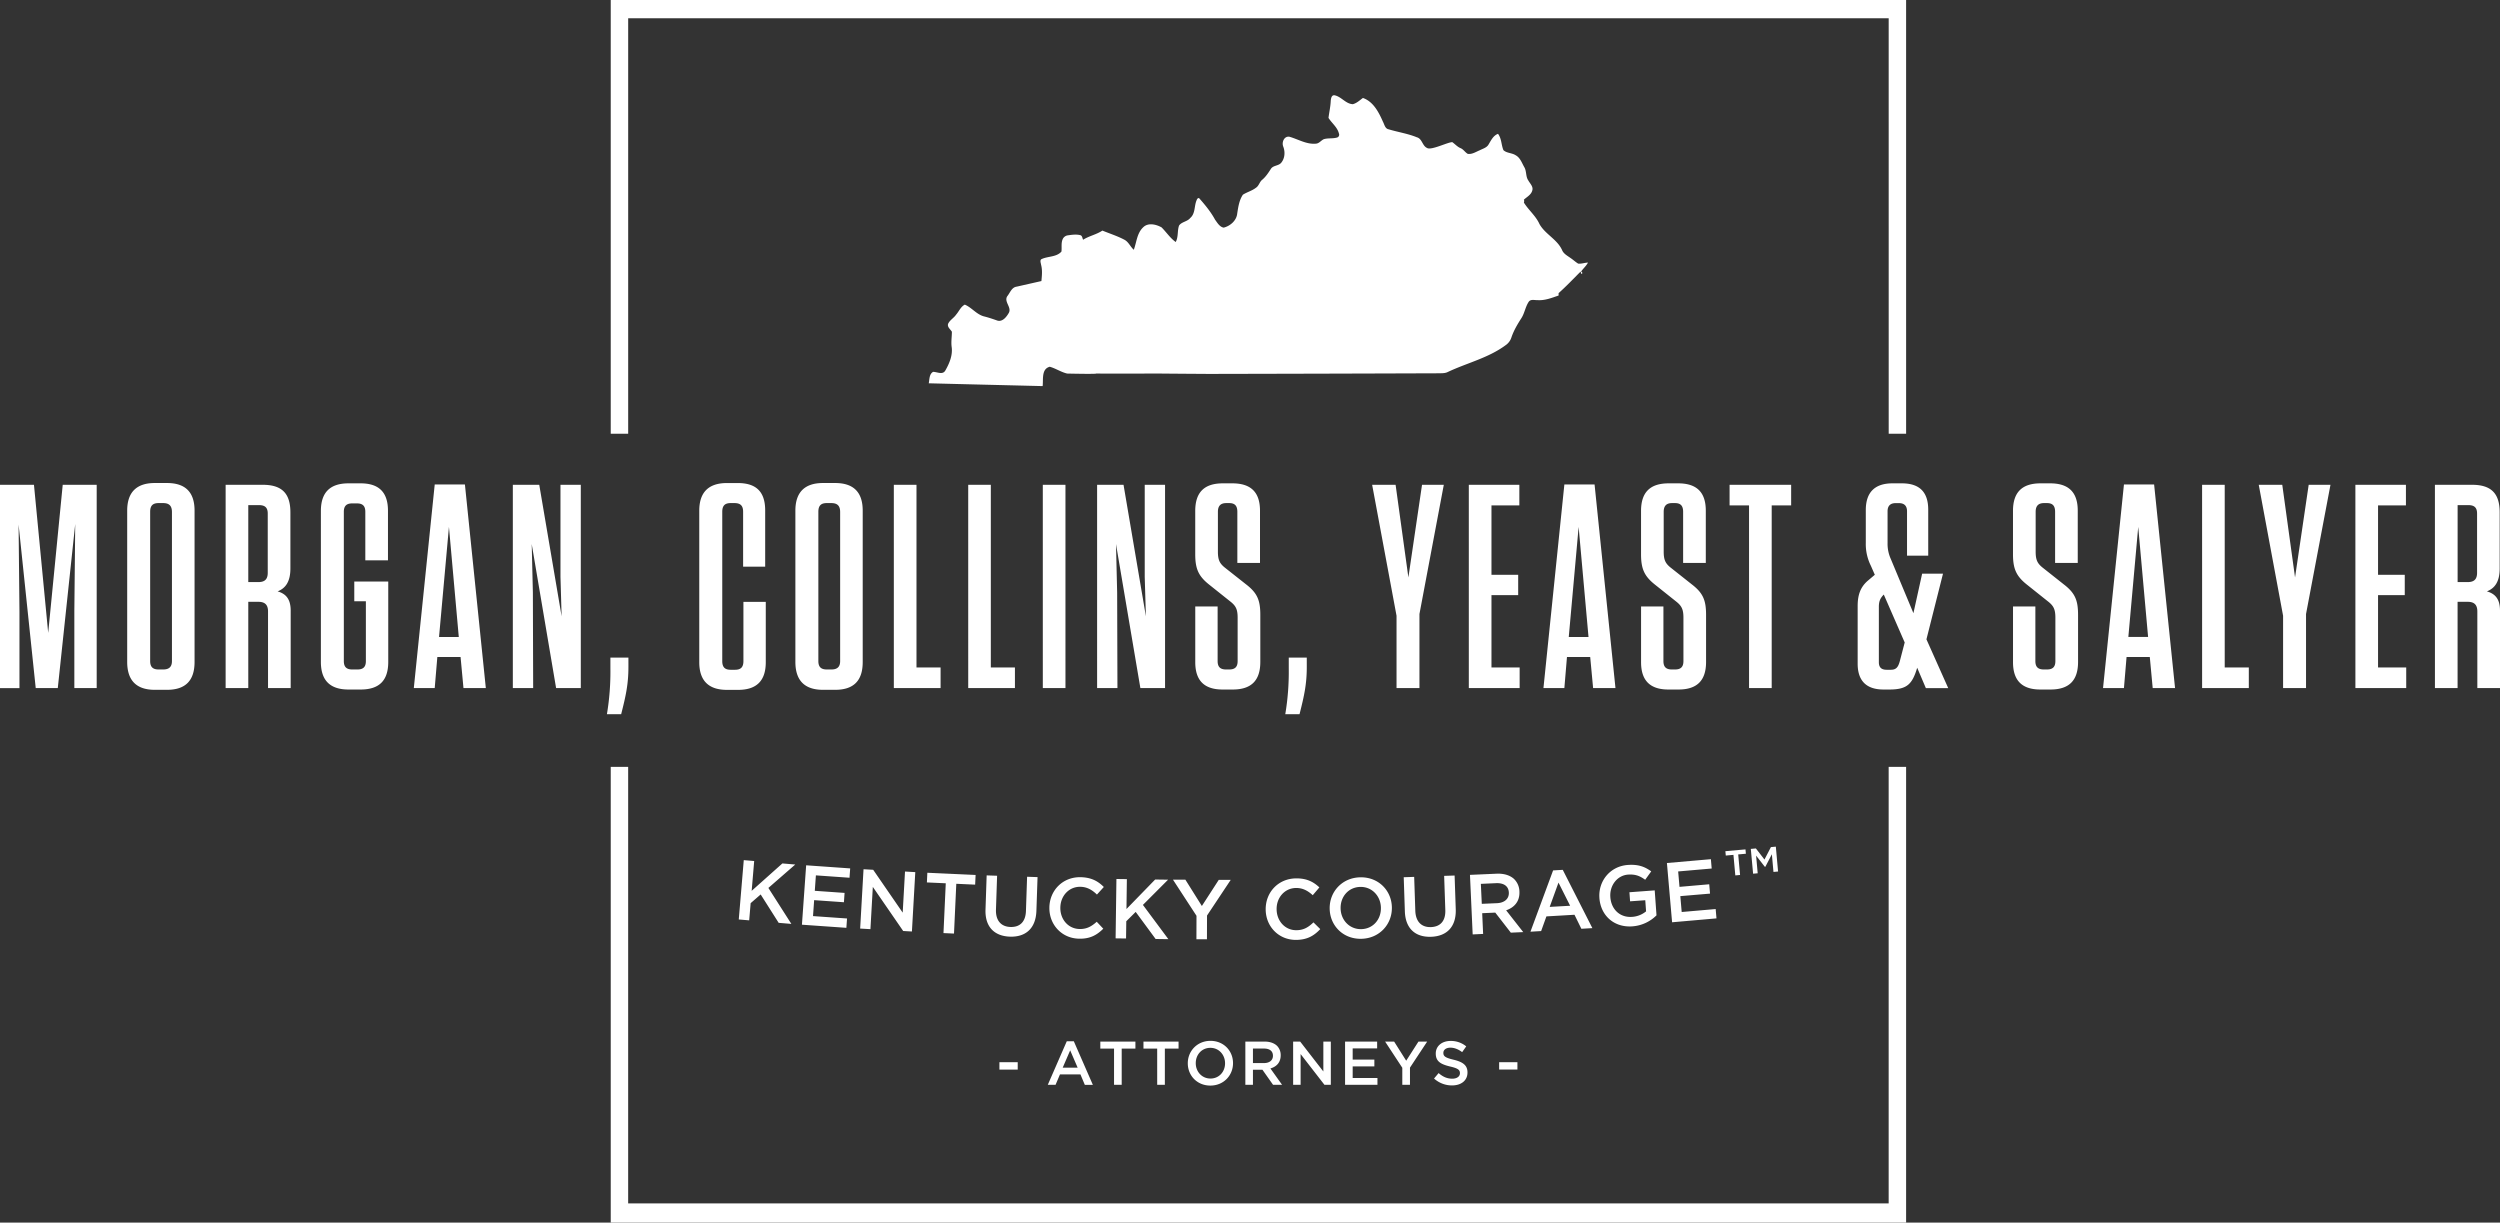
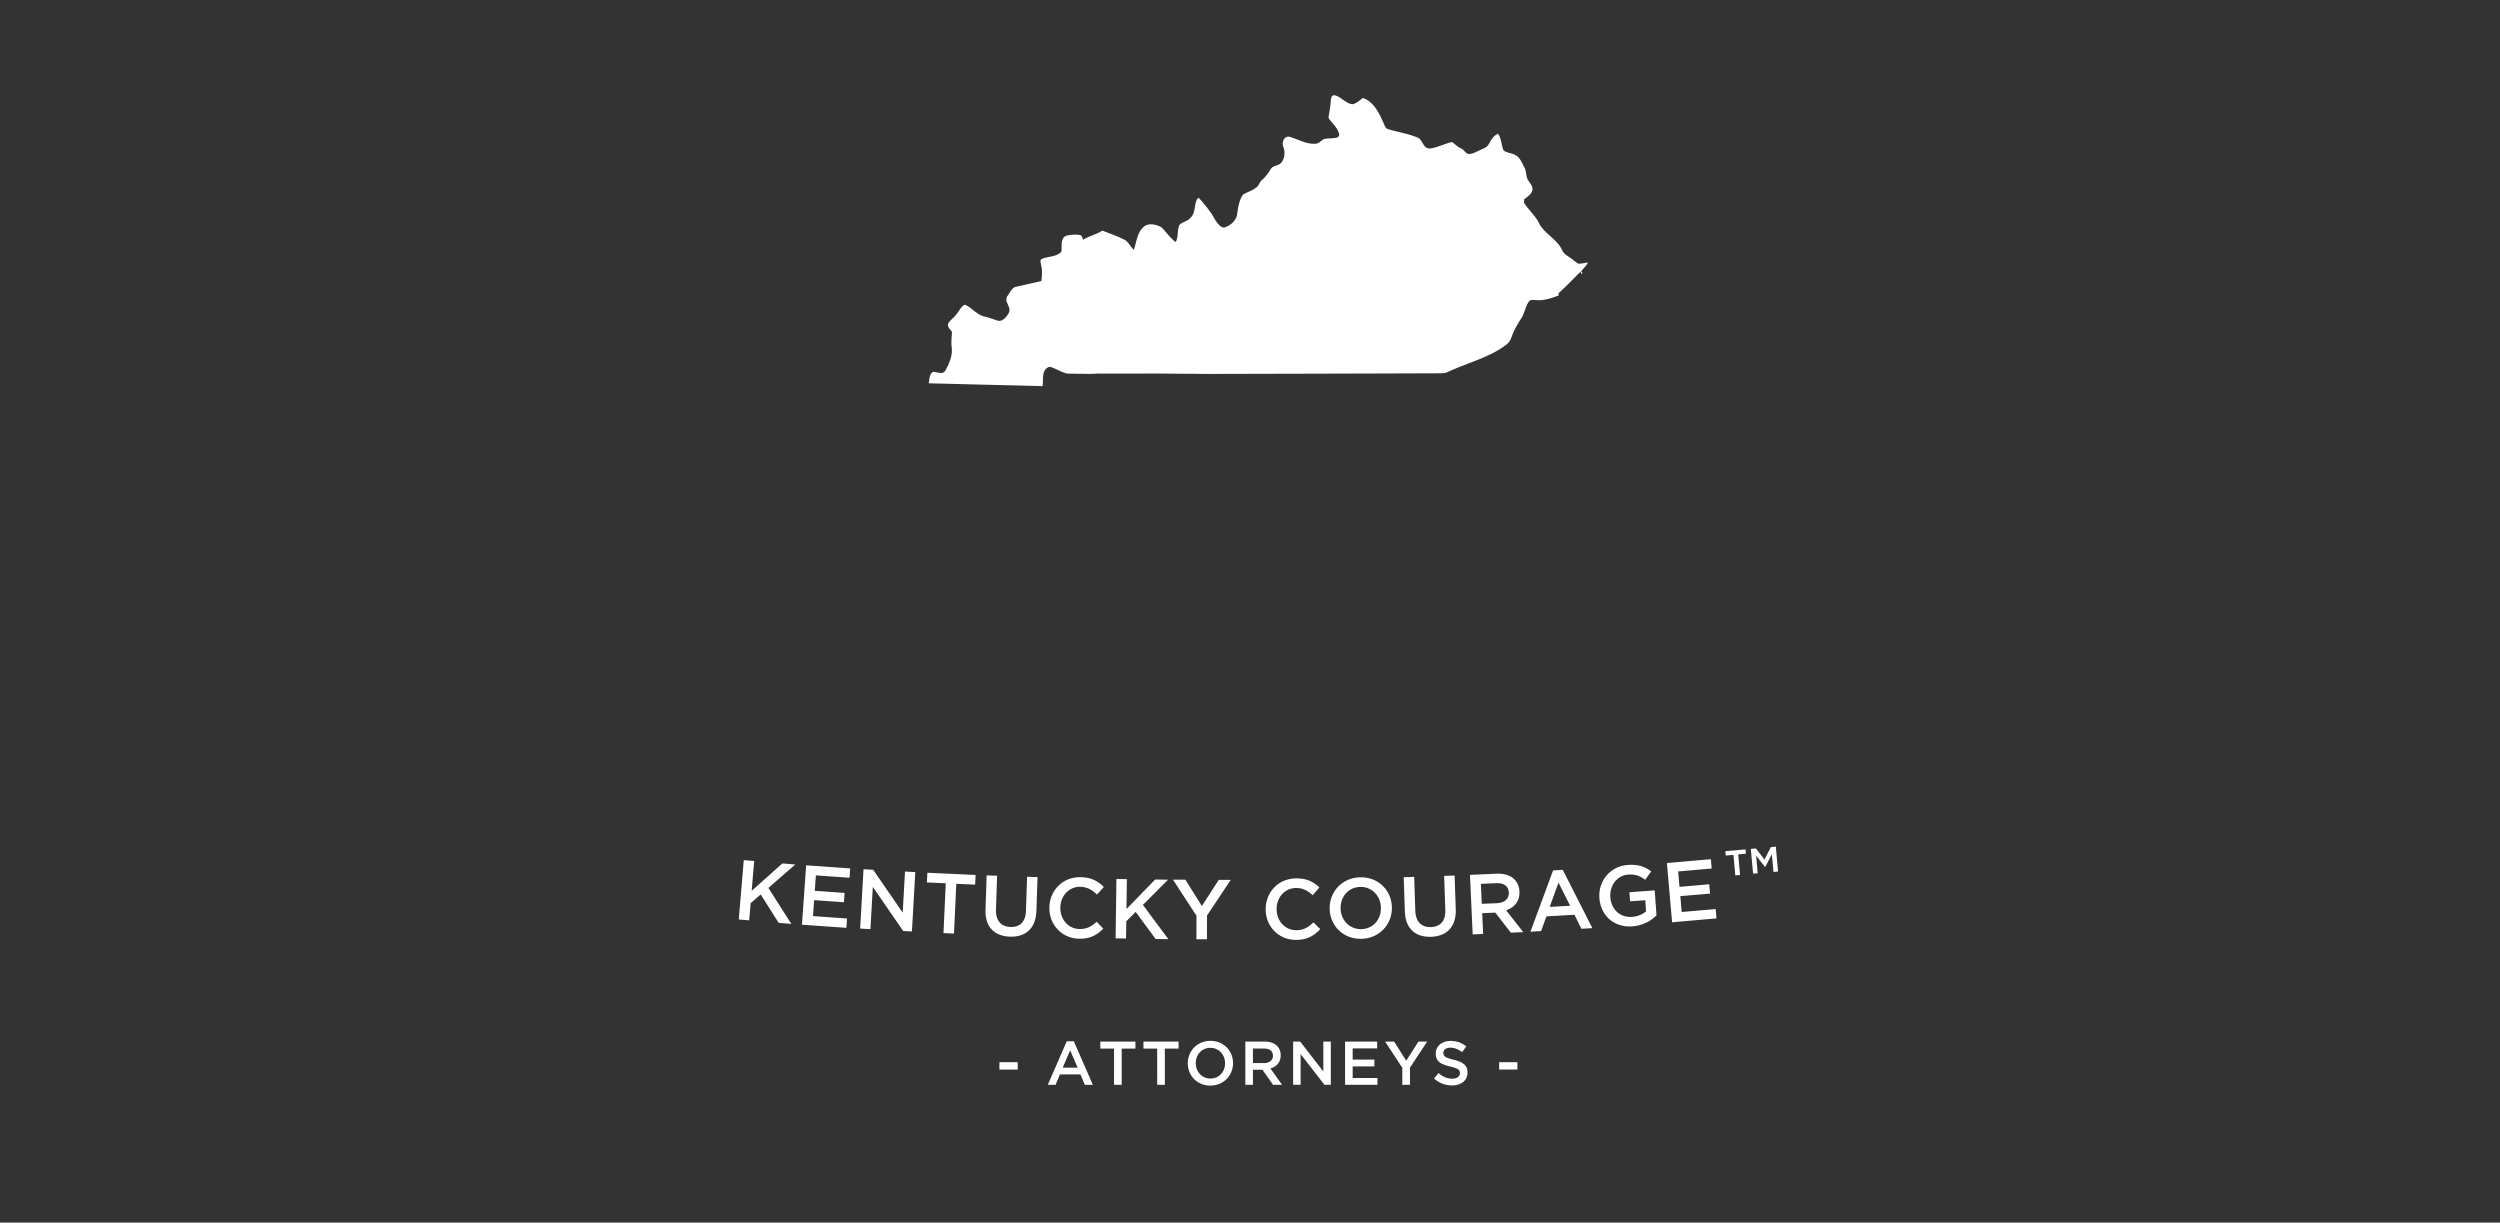
<svg xmlns="http://www.w3.org/2000/svg" viewBox="0 0 2676.27 1308.83">
  <rect x="0" y="0" width="2676.27" height="1308.83" fill="#333333" stroke="none" />
  <g fill="#fff">
-     <path d="M19.9 561.57l.93 93v82.07H-.01V518.98h36.37l15.23 158.54 15.55-158.54h36.37v217.61H79.58v-82.38l.94-93.26-18.66 175.64H38.24zm158.85 176.89h-13.06c-19.58 0-29.53-9.95-29.53-29.85v-162c0-19.59 10-29.54 29.53-29.54h13.06c19.9 0 29.53 10 29.53 29.54v162c0 19.9-9.63 29.85-29.53 29.85zm-4-199.9h-5c-6.21 0-9 2.8-9 9.33v159.79c0 6.22 2.8 9 9 9h5c6.21 0 9.32-2.79 9.32-9V547.89c-.08-6.53-3.15-9.33-9.36-9.33zM311.18 653.9v82.69h-24.25v-82.07c0-7.15-3.42-10.26-10.26-10.26h-10.88v92.33h-24.25V518.98h39.8c20.82 0 29.53 9.63 29.53 29.53v60c0 14-5 21.14-13.68 24.56 9.64 2.8 13.99 9.01 13.99 20.83zm-33.89-113.16h-11.5v82.38h10.88c6.84 0 9.95-3.11 9.95-9.95v-63.42c0-6.21-2.8-9.01-9.33-9.01zm101.97 102.9V622.5h36.37v86.11c0 19.9-9.64 29.53-29.53 29.53h-13.06c-19.59 0-29.53-9.63-29.53-29.53V546.96c0-19.9 9.94-29.54 29.53-29.54h13.06c19.58 0 29.22 9.64 29.22 29.23v53.16h-24.25v-51.92c0-6.22-2.8-9-9-9h-5c-6.22 0-9 2.8-9 9v159.79c0 6.22 2.8 9 9 9h5.6c6.21 0 9-2.79 9-9v-64zm140.82 92.95h-23.93l-3.11-33.28h-24.87l-2.8 33.26h-22.38l22.38-217.92h32.33zm-50.09-54.71h21.14L480.6 564.06zm99.21-99.48l1.24 51.91.31 102.28h-21.76V518.98h28.29l23.94 140.82-1.23-42.27v-98.55h21.76v217.61h-26.44zm103.52 131.5c0 18.65-2.8 31.08-7.77 50.67h-15.24a275 275 0 0 0 3.73-49.12v-11.5h19.28zm147.04-69.59v64.66c0 19.59-9.64 29.54-29.54 29.54H778.1c-19.59 0-29.53-9.95-29.53-29.54V546.65c0-19.59 9.94-29.54 29.53-29.54h11.81c19.9 0 29.22 9.64 29.22 29.23v60.31h-23.62v-58.76c0-6.53-2.8-9.33-9.33-9.33h-4c-6.22 0-9 2.8-9 9.33v159.79c0 6.53 2.8 9.32 9 9.32h4.66c6.22 0 9-2.79 9-9.32v-63.37zm74.29 94.15h-13.06c-19.59 0-29.54-9.95-29.54-29.85v-162c0-19.59 9.95-29.54 29.54-29.54h13c19.9 0 29.54 10 29.54 29.54v162c.06 19.9-9.54 29.85-29.48 29.85zm-4-199.9h-5c-6.22 0-9 2.8-9 9.33v159.79c0 6.22 2.8 9 9 9h5c6.22 0 9.33-2.79 9.33-9V547.89c-.04-6.53-3.15-9.33-9.39-9.33zm91.05-19.58v195.54h25.8v22.07h-50.05V518.98zm79.58 0v195.54h25.8v22.07h-50V518.98zm79.9 217.61h-24.25V518.98h24.25zm54.09-154.19l1.24 51.91.31 102.28h-21.76V518.98h28.29l23.94 140.82-1.25-42.27v-98.55h21.76v217.61h-26.42zm154.5 75.85v50.36c0 19.9-9.64 29.53-29.53 29.53h-10.88c-19.59 0-29.23-9.63-29.23-29.22v-59.69h23.94v58.45c0 6.22 2.8 9 9 9h3.42c6.21 0 9-2.79 9-9v-46.32c0-9-1.86-12.75-7.77-17.41l-23-18.34c-11.2-9-14.62-16.79-14.62-32.33v-46.32c0-19.9 9.64-29.54 29.54-29.54h10.26c19.89 0 29.53 9.64 29.53 29.23v55.95h-24.25v-54.71c0-6.22-2.49-9.33-8.7-9.33h-3.11c-6.22 0-9 3.11-9 9.33v42.59c0 9 1.87 12.75 7.77 17.41l22.45 17.72c12.07 9.32 15.18 17.1 15.18 32.64zm49.74 55.65c0 18.65-2.8 31.08-7.77 50.67h-15.24a275 275 0 0 0 3.73-49.12v-11.5h19.28zm120.61-56.59v79.27h-24.53v-77.4l-26.11-140.2h25.11l13.68 99.17 14.61-99.17h23.31zm106.94-138.33v22.07h-29.84v74.26h28.6v21.8h-28.6v77.41h30.16v22.07h-54.41V518.98zm102.9 217.61h-23.94l-3.11-33.28h-24.87l-2.79 33.26h-22.39l22.39-217.92h32.34zm-50-54.71h21.14l-10.57-117.82zm146.99-23.63v50.36c0 19.9-9.63 29.53-29.53 29.53h-10.83c-19.59 0-29.22-9.63-29.22-29.22v-59.69h23.93v58.45c0 6.22 2.8 9 9 9h3.42c6.22 0 9-2.79 9-9v-46.32c0-9-1.86-12.75-7.77-17.41l-23-18.34c-11.19-9-14.61-16.79-14.61-32.33v-46.32c0-19.9 9.63-29.54 29.53-29.54h10.26c19.89 0 29.53 9.64 29.53 29.23v55.95h-24.27v-54.71c0-6.22-2.48-9.33-8.7-9.33h-3.1c-6.22 0-9 3.11-9 9.33v42.59c0 9 1.87 12.75 7.78 17.41l22.38 17.72c12.09 9.32 15.2 17.1 15.2 32.64zm46.01 78.34V541.05h-20.83v-22.07h65.91v22.07h-20.83v195.54zm179.99-21.76c-5.28 17.72-10.88 23.31-29.84 23.31h-6.22c-18.34 0-27.67-9.32-27.67-27.66v-61.56c0-11.19 2.49-19.89 10.57-27l7.8-6.61-4.36-9.95a51.87 51.87 0 0 1-5.28-24.25v-35.08c0-19 9.64-28.61 28.6-28.61h9.95c19 0 28.29 9.33 28.29 28.29v49.12h-22.7v-47.52c0-5.6-2.8-8.71-8.7-8.71h-3.42c-5.91 0-8.71 3.11-8.71 8.71v33.88a39.22 39.22 0 0 0 3.42 17.1l24.25 58.13 9.33-42.27h22.33l-17.72 70.25 23.32 52.23h-23.94zm-18.65-6.84l5.28-20.21-22.38-51.29c-3.73 3.73-5.28 7.15-5.28 13.05v59.38c0 5.6 2.79 8.08 8.39 8.08h4.35c5.29 0 7.78-2.17 9.64-9.01zm190.87-49.74v50.36c0 19.9-9.63 29.53-29.53 29.53h-10.88c-19.59 0-29.22-9.63-29.22-29.22v-59.69h23.93v58.45c0 6.22 2.8 9 9 9h3.42c6.22 0 9-2.79 9-9v-46.32c0-9-1.86-12.75-7.77-17.41l-23-18.34c-11.19-9-14.61-16.79-14.61-32.33v-46.32c0-19.9 9.63-29.54 29.53-29.54h10.26c19.9 0 29.53 9.64 29.53 29.23v55.95h-24.24v-54.71c0-6.22-2.48-9.33-8.7-9.33h-3.11c-6.22 0-9 3.11-9 9.33v42.59c0 9 1.87 12.75 7.78 17.41l22.38 17.72c12.12 9.32 15.23 17.1 15.23 32.64zm103.83 78.34h-23.93l-3.11-33.28h-24.87l-2.8 33.26h-22.38l22.38-217.92h32.3zm-50-54.71h21.14l-10.57-117.82zm103.16-162.9v195.54h25.8v22.07h-50V518.98zm87.05 138.33v79.27h-24.56v-77.4l-26.06-140.2h25.18l13.67 99.17 14.61-99.17h23.32zm106.94-138.33v22.07h-29.85v74.26h28.6v21.8h-28.6v77.41h30.16v22.07h-54.4V518.98zm100.72 134.92v82.69h-24.28v-82.07c0-7.15-3.42-10.26-10.26-10.26h-10.88v92.33h-24.25V518.98h39.79c20.83 0 29.54 9.63 29.54 29.53v60c0 14-5 21.14-13.68 24.56 9.66 2.8 14.02 9.01 14.02 20.83zm-33.89-113.16h-11.5v82.38h10.88c6.84 0 9.95-3.11 9.95-9.95v-63.42c0-6.21-2.8-9.01-9.33-9.01zm-601.88-76.4h-18.65V19.57H672.47v444.77H653.8V0h1386.7zM653.8 820.93h18.65v467.33h1349.38V820.93h18.67v487.9H653.8z" />
    <path d="M1550.1 398.11c20.48-9.65 43.2-14.91 61.65-28.55a15.92 15.92 0 0 0 6.27-8.44c2.48-7.3 6.41-13.95 10.56-20.39 3.53-5.43 4.31-12.15 7.86-17.55 2.09-3.22 6.32-1.74 9.48-1.89 7.85.58 15.29-2.43 22.57-4.94v-2.54c8.22-7.32 15.82-15.34 23.6-23.13.15.65.44 2 .59 2.61.37-.25 1.11-.76 1.47-1l-1.53-1.68c2.3-3.28 5.46-5.91 7.32-9.51-3.54.08-7 1.5-10.49 1.1-2.91-1.76-5.37-4.13-8.17-6-3.41-2.46-7.53-4.52-9.14-8.68-5.31-11.48-18.14-16.84-24.17-27.78-3.94-8.74-11.69-14.84-16.64-22.92 0 0 .75-2-.05-3 3.17-3 7.71-5.17 9-9.73 1.43-4.21-2.32-7.49-4.15-10.83-3-4.22-1.76-9.84-4.31-14.23-2.64-4.55-4.37-10.2-9.3-12.84-4-2.63-9.63-2.14-13.09-5.49-2.38-5.66-1.89-12.36-5.79-17.44-5.19 1.91-7.51 7.16-10.2 11.55-2 3.38-6.14 4.36-9.42 6.09-4.08 1.64-8.13 4.52-12.74 3.82-2.89-1.61-4.56-4.81-7.68-6.1-3.47-1.43-5.89-4.33-8.89-6.43-4.69-.12-22.63 9.07-27 6.22-5.19-2.35-5.18-9.84-10.88-11.42-9.79-4-20.3-5.54-30.37-8.59-3.8-.75-4.4-5.2-6-8.11-4.46-10.13-10.28-21.54-21.42-25.43-3.39 2.47-6.65 5.63-10.81 6.68-7.75-.35-12.36-8.25-19.8-9.58-3.07-.18-3.56 3.49-3.83 5.79-.24 6.22-1.65 12.3-2.42 18.44 3.5 5.65 9.56 10 11.19 16.84a3.16 3.16 0 0 1-2.4 4.3c-4.48 1.22-9.26.33-13.72 1.64-2.94 1.23-4.86 4.4-8.18 4.79-10.26 1.14-19.36-4.75-28.86-7.4-5.65-.76-8.35 6.13-6.45 10.65 2.13 5.6 1.76 12.32-2.11 17.1-2.84 3.65-8.72 2.71-11.21 6.78-2.65 4.13-5.36 8.28-9.15 11.49-3 2.32-3.54 6.55-6.75 8.59-4.24 3.31-9.59 4.64-14 7.47-4 5.92-5 13.23-6.08 20.13-.72 7.58-7.48 13.39-14.53 15.13-4.35-.85-6.7-5.15-9.13-8.42-4.46-8.25-10.43-15.53-16.59-22.54-1.31-1.77-2.76.2-3.18 1.52-2.78 6.2-1.22 14.25-6.85 19.09-3.14 4-9.2 4-12 8.15-2 5.69-.57 12.14-3.57 17.59-6-4.25-10-10.57-15.18-15.7-5.82-3.2-14.38-5.34-19.69 0-6.66 6.29-7 16-10 24-3.76-3.29-5.61-8.51-10.22-10.83-7.49-3.95-15.6-6.49-23.4-9.7-6.4 4.27-14.16 5.7-20.66 9.8-.82-1.69-.81-4.34-3-4.91-4.31-1.08-8.83-.43-13.17.17a7 7 0 0 0-5.57 3.9c-2 4.22-.87 9-1.44 13.49-5.19 5.92-14.09 4.89-20.84 7.87-2.76 1-1.18 4.24-.94 6.32 1.54 5.69.88 11.61.34 17.38-8.83 2-17.66 4-26.52 6-5.36.73-7 6.52-10 10.19-4 6.09 5.39 12.13 1.37 18.3-2.4 4.12-6.66 9.47-12.06 7.8-4.8-1.7-9.62-3.33-14.58-4.55-7.84-2.23-12.92-9.46-20.22-12.51-4.36 2.25-6.23 7.24-9.35 10.79-2.49 3.63-6.81 5.81-8.59 9.9-.9 3.51 2.54 5.68 4.11 8.35 0 5.3-.94 10.63-.28 16 1.38 9-2.37 17.91-6.79 25.58-2.9 4.93-8.74 1.29-13.06 1.37-4.21 2.4-3.8 8.06-4.63 12.23 40.64 1.05 81.26 2 121.91 3 .88-7.1-1.52-18.33 7.63-20.71 6.46 1.8 12.13 5.8 18.66 7.29 9.2.21 30.83.59 31 0 23.1.08 46.21 0 69.31 0 4.14.07 49.23.38 51.36.39q122.19-.24 244.41-.67c3.95-.19 8.04.39 11.58-1.52zm-480.22 739h19.59v7.87h-19.59zm72.11-22.42h7.55l20.37 46.63h-8.6l-4.69-11.18h-21.9l-4.73 11.17h-8.32zm11.64 28.24l-8-18.52-8 18.52zm38.96-20.37h-14.69v-7.54h37.57v7.54h-14.68v38.75h-8.2zm46.18 0h-14.68v-7.54h37.57v7.54h-14.67v38.75h-8.2zm32.77 15.75v-.13c0-13 10.06-23.95 24.28-23.95s24.14 10.78 24.14 23.82v.13c0 13-10 23.94-24.27 23.94s-24.15-10.81-24.15-23.81zm39.89 0v-.13c0-9-6.55-16.47-15.74-16.47s-15.62 7.34-15.62 16.34v.13c0 9 6.55 16.4 15.75 16.4s15.61-7.27 15.61-16.27zm21.73-23.29h20.63c5.83 0 10.39 1.72 13.36 4.63a14 14 0 0 1 3.84 10v.14c0 7.6-4.56 12.17-11 14l12.5 17.53h-9.65l-11.38-16.14h-10.17v16.13h-8.13zm20 23c5.82 0 9.53-3 9.53-7.74v-.13c0-5-3.57-7.67-9.6-7.67h-11.8v15.54zm31.15-23h7.54l24.81 32v-32h8v46.29h-6.81l-25.53-32.94v32.94h-8zm55.6 0h34.33v7.29h-26.19v12h23.22v7.27h-23.22v12.43h26.52v7.3h-34.66zm61.27 28.04l-18.38-28h9.66l12.89 20.44 13.1-20.44h9.33l-18.39 27.85v18.4h-8.21zm33.97 11.51l4.89-5.82c4.43 3.84 8.93 6 14.62 6 5 0 8.21-2.38 8.21-5.82v-.13c0-3.31-1.86-5.1-10.46-7.08-9.85-2.38-15.41-5.29-15.41-13.83v-.13c0-7.94 6.61-13.42 15.81-13.42a25.73 25.73 0 0 1 16.8 5.81l-4.37 6.16c-4.16-3.11-8.33-4.77-12.56-4.77-4.77 0-7.55 2.45-7.55 5.5v.13c0 3.57 2.12 5.16 11 7.28 9.79 2.38 14.82 5.88 14.82 13.55v.14c0 8.66-6.82 13.82-16.54 13.82a28.54 28.54 0 0 1-19.26-7.39zm69.69-17.46h19.57v7.87h-19.57zM796.21 920.78l11.15.94-2.69 31.92 32.88-29.33 13.78 1.17-28.77 25.06 24.6 38.51-13.59-1.15-19.27-30.38-10.73 9.32-1.56 18.4-11.15-.94zm66.78 5.53l47.13 3.32-.71 10-36-2.54-1.17 16.53 31.88 2.24-.7 10-31.88-2.24-1.2 17.07 36.41 2.56-.7 10-47.58-3.34zm61.42 4.22l10.35.59 31.58 45.87 2.47-44 11 .63-3.6 63.56-9.35-.53-32.5-47.21-2.56 45.23-11-.62zm88.03 15.04l-20.19-.92.47-10.36 51.67 2.36-.48 10.37-20.19-.92-2.45 53.29-11.27-.51zm42.55 28.2l1.23-36.66 11.18.38-1.21 36.2c-.4 11.82 5.48 18.3 15.49 18.64s16.21-5.38 16.6-17.11l1.23-36.65 11.19.38-1.22 36.1c-.64 19-11.69 28.2-28.33 27.64s-26.78-10.46-26.16-28.92zm68.38-2.37v-.18c.42-18.1 14.31-32.61 33.59-32.17 11.74.27 18.73 4.53 24.69 10.48l-7.37 8.11c-5-4.84-10.37-8.15-17.64-8.31-12.11-.28-21.24 9.51-21.53 22v.18c-.28 12.46 8.31 22.76 20.5 23 7.82.18 12.89-2.8 18.46-7.76l7 7.44c-6.8 6.76-14.17 11-26.09 10.69-18.53-.42-31.99-15.2-31.61-33.48zm71.77-30.43l11.18.15-.43 32 30.72-31.59 13.83.19-26.94 27 27.25 36.67-13.65-.19-21.34-29-10.06 10-.25 18.47-11.19-.15zm85.72 39.4l-25.17-38.65h13.28l17.64 28.16 18.1-28h12.82l-25.4 38.22-.08 25.37h-11.27zm74.07-6.59v-.18c-.2-18.1 13.19-33.07 32.48-33.28 11.73-.12 18.87 3.9 25 9.65l-7.1 8.36c-5.14-4.68-10.63-7.81-17.9-7.73-12.1.13-20.91 10.23-20.77 22.69v.18c.13 12.47 9.06 22.47 21.25 22.33 7.82-.08 12.78-3.22 18.19-8.38l7.27 7.2c-6.57 7-13.8 11.43-25.71 11.55-18.54.21-32.52-14.11-32.71-32.39zm68.51-.79v-.19c-.39-17.91 13.12-33.21 32.67-33.63s33.52 14.11 33.9 32v.18c.38 17.92-13.13 33.22-32.68 33.64s-33.51-14.08-33.89-32zm54.84-1.17v-.19c-.27-12.37-9.5-22.46-22.14-22.18s-21.25 10.56-21 22.92v.19c.26 12.37 9.49 22.35 22.13 22.09s21.27-10.47 21.01-22.83zm25.64 3.92l-1.22-36.65 11.19-.38 1.21 36.2c.39 11.82 6.7 17.89 16.7 17.56s15.81-6.45 15.42-18.18l-1.24-36.66 11.19-.37 1.22 36.1c.64 19-9.78 28.92-26.42 29.48s-27.42-8.64-28.05-27.1zm69.69-39.18l28.38-1.25c8-.38 14.39 1.7 18.66 5.51a19.29 19.29 0 0 1 5.91 13.49v.19c.47 10.46-5.51 17-14.22 20l18.3 23.32-13.29.6-16.65-21.47-14 .64 1 22.19-11.19.52zm29 30.3c8-.37 12.9-4.78 12.61-11.24v-.18c-.32-6.83-5.39-10.33-13.68-10l-16.28.74 1 21.38zm60-35.09l10.35-.6 31.69 62.4-11.8.69-7.34-15-30.06 1.75-5.65 15.72-11.44.67zm18.23 37.85l-12.46-24.78-9.42 26zm31.34-8.26v-.19c-1.28-17.8 11.26-33.85 30.42-35.23 11.08-.8 18.11 1.81 25.05 6.87l-6.48 9c-5.21-3.83-10.21-6.11-18.29-5.54-11.71.85-19.88 11.75-19 23.92v.18c.94 13.08 10.26 22.08 23.25 21.15a26.07 26.07 0 0 0 15-5.91l-.85-11.9-16.27 1.16-.69-9.71 27.06-2 1.92 26.7a40.65 40.65 0 0 1-25.81 11.81c-19.89 1.44-33.98-11.79-35.31-30.31zm72.27-37.49l47.06-4.11.87 10-35.9 3.13 1.44 16.5 31.82-2.77.87 10-31.82 2.69 1.48 17 36.37-3.17.87 10-47.52 4.17zm71.21-8.73l-8.21.74-.42-4.67 21.52-1.93.42 4.66-8.21.74 2 22-5.1.46zm18.59-6.38l5.45-.49 9.17 11.89 6.9-13.33 5.27-.48 2.4 26.62-4.93.45-1.71-18.94-7 13.45h-.53l-9.35-12 1.71 18.94-4.93.44z" />
  </g>
</svg>